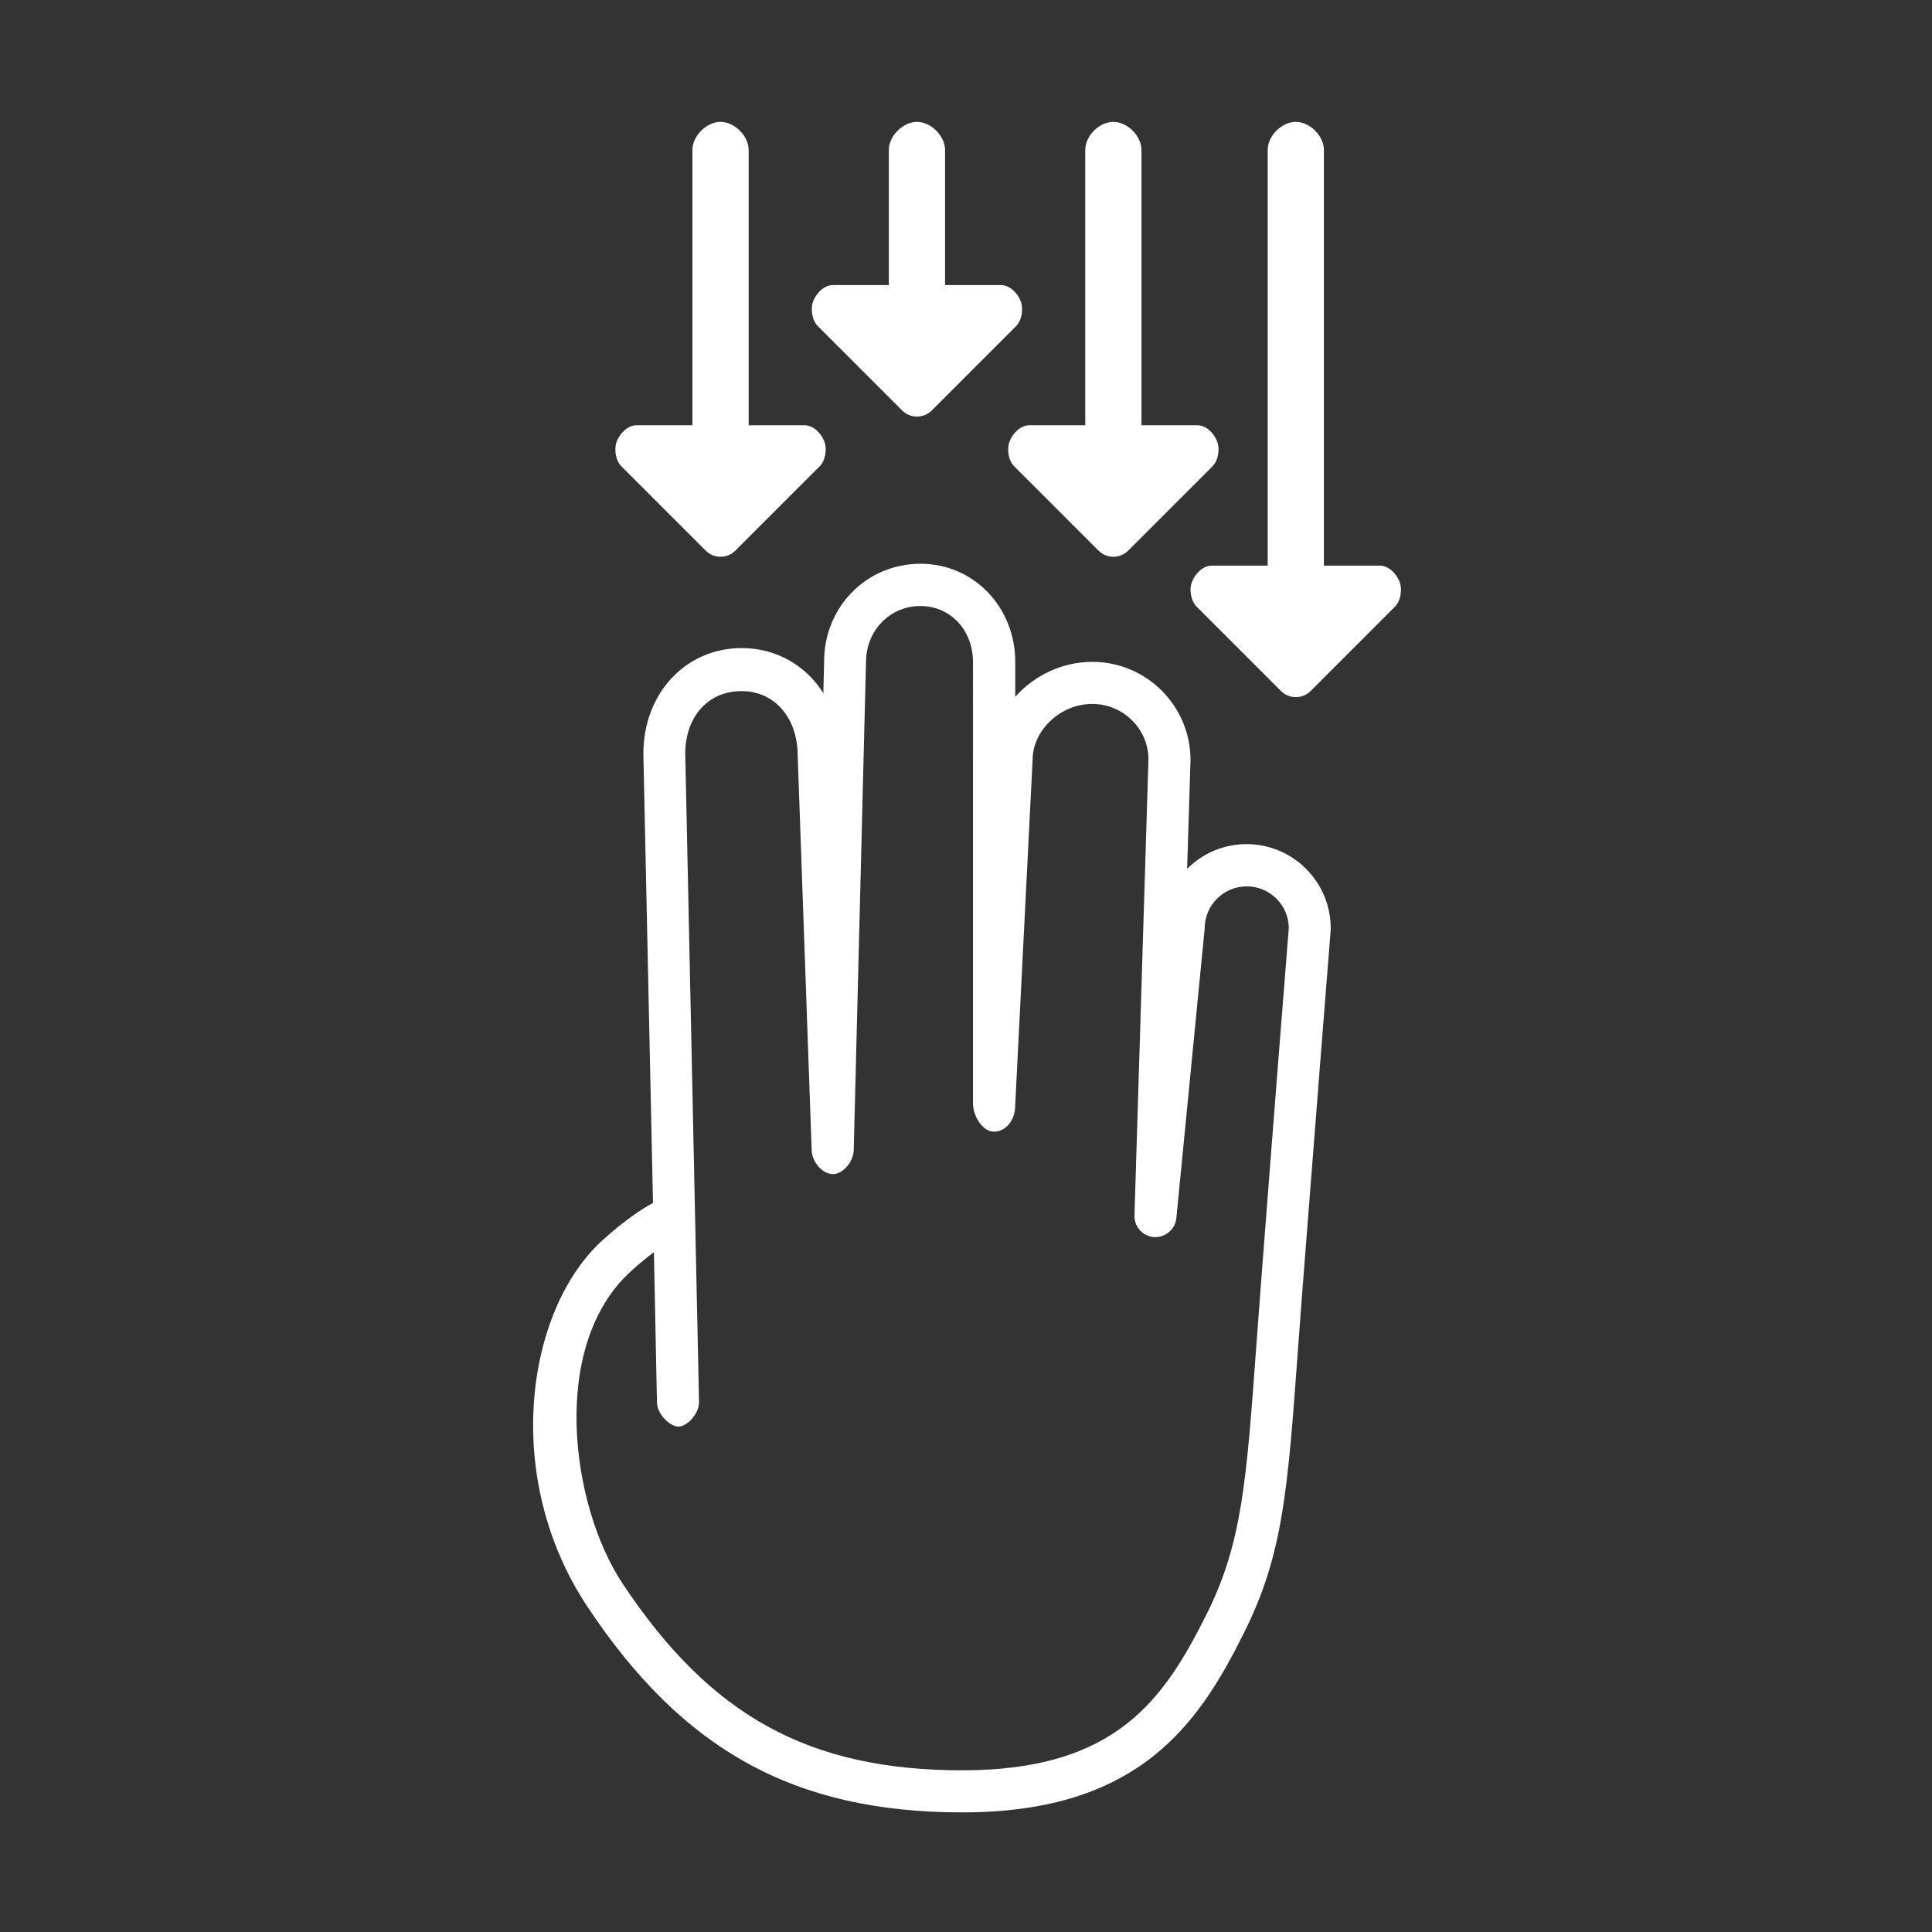
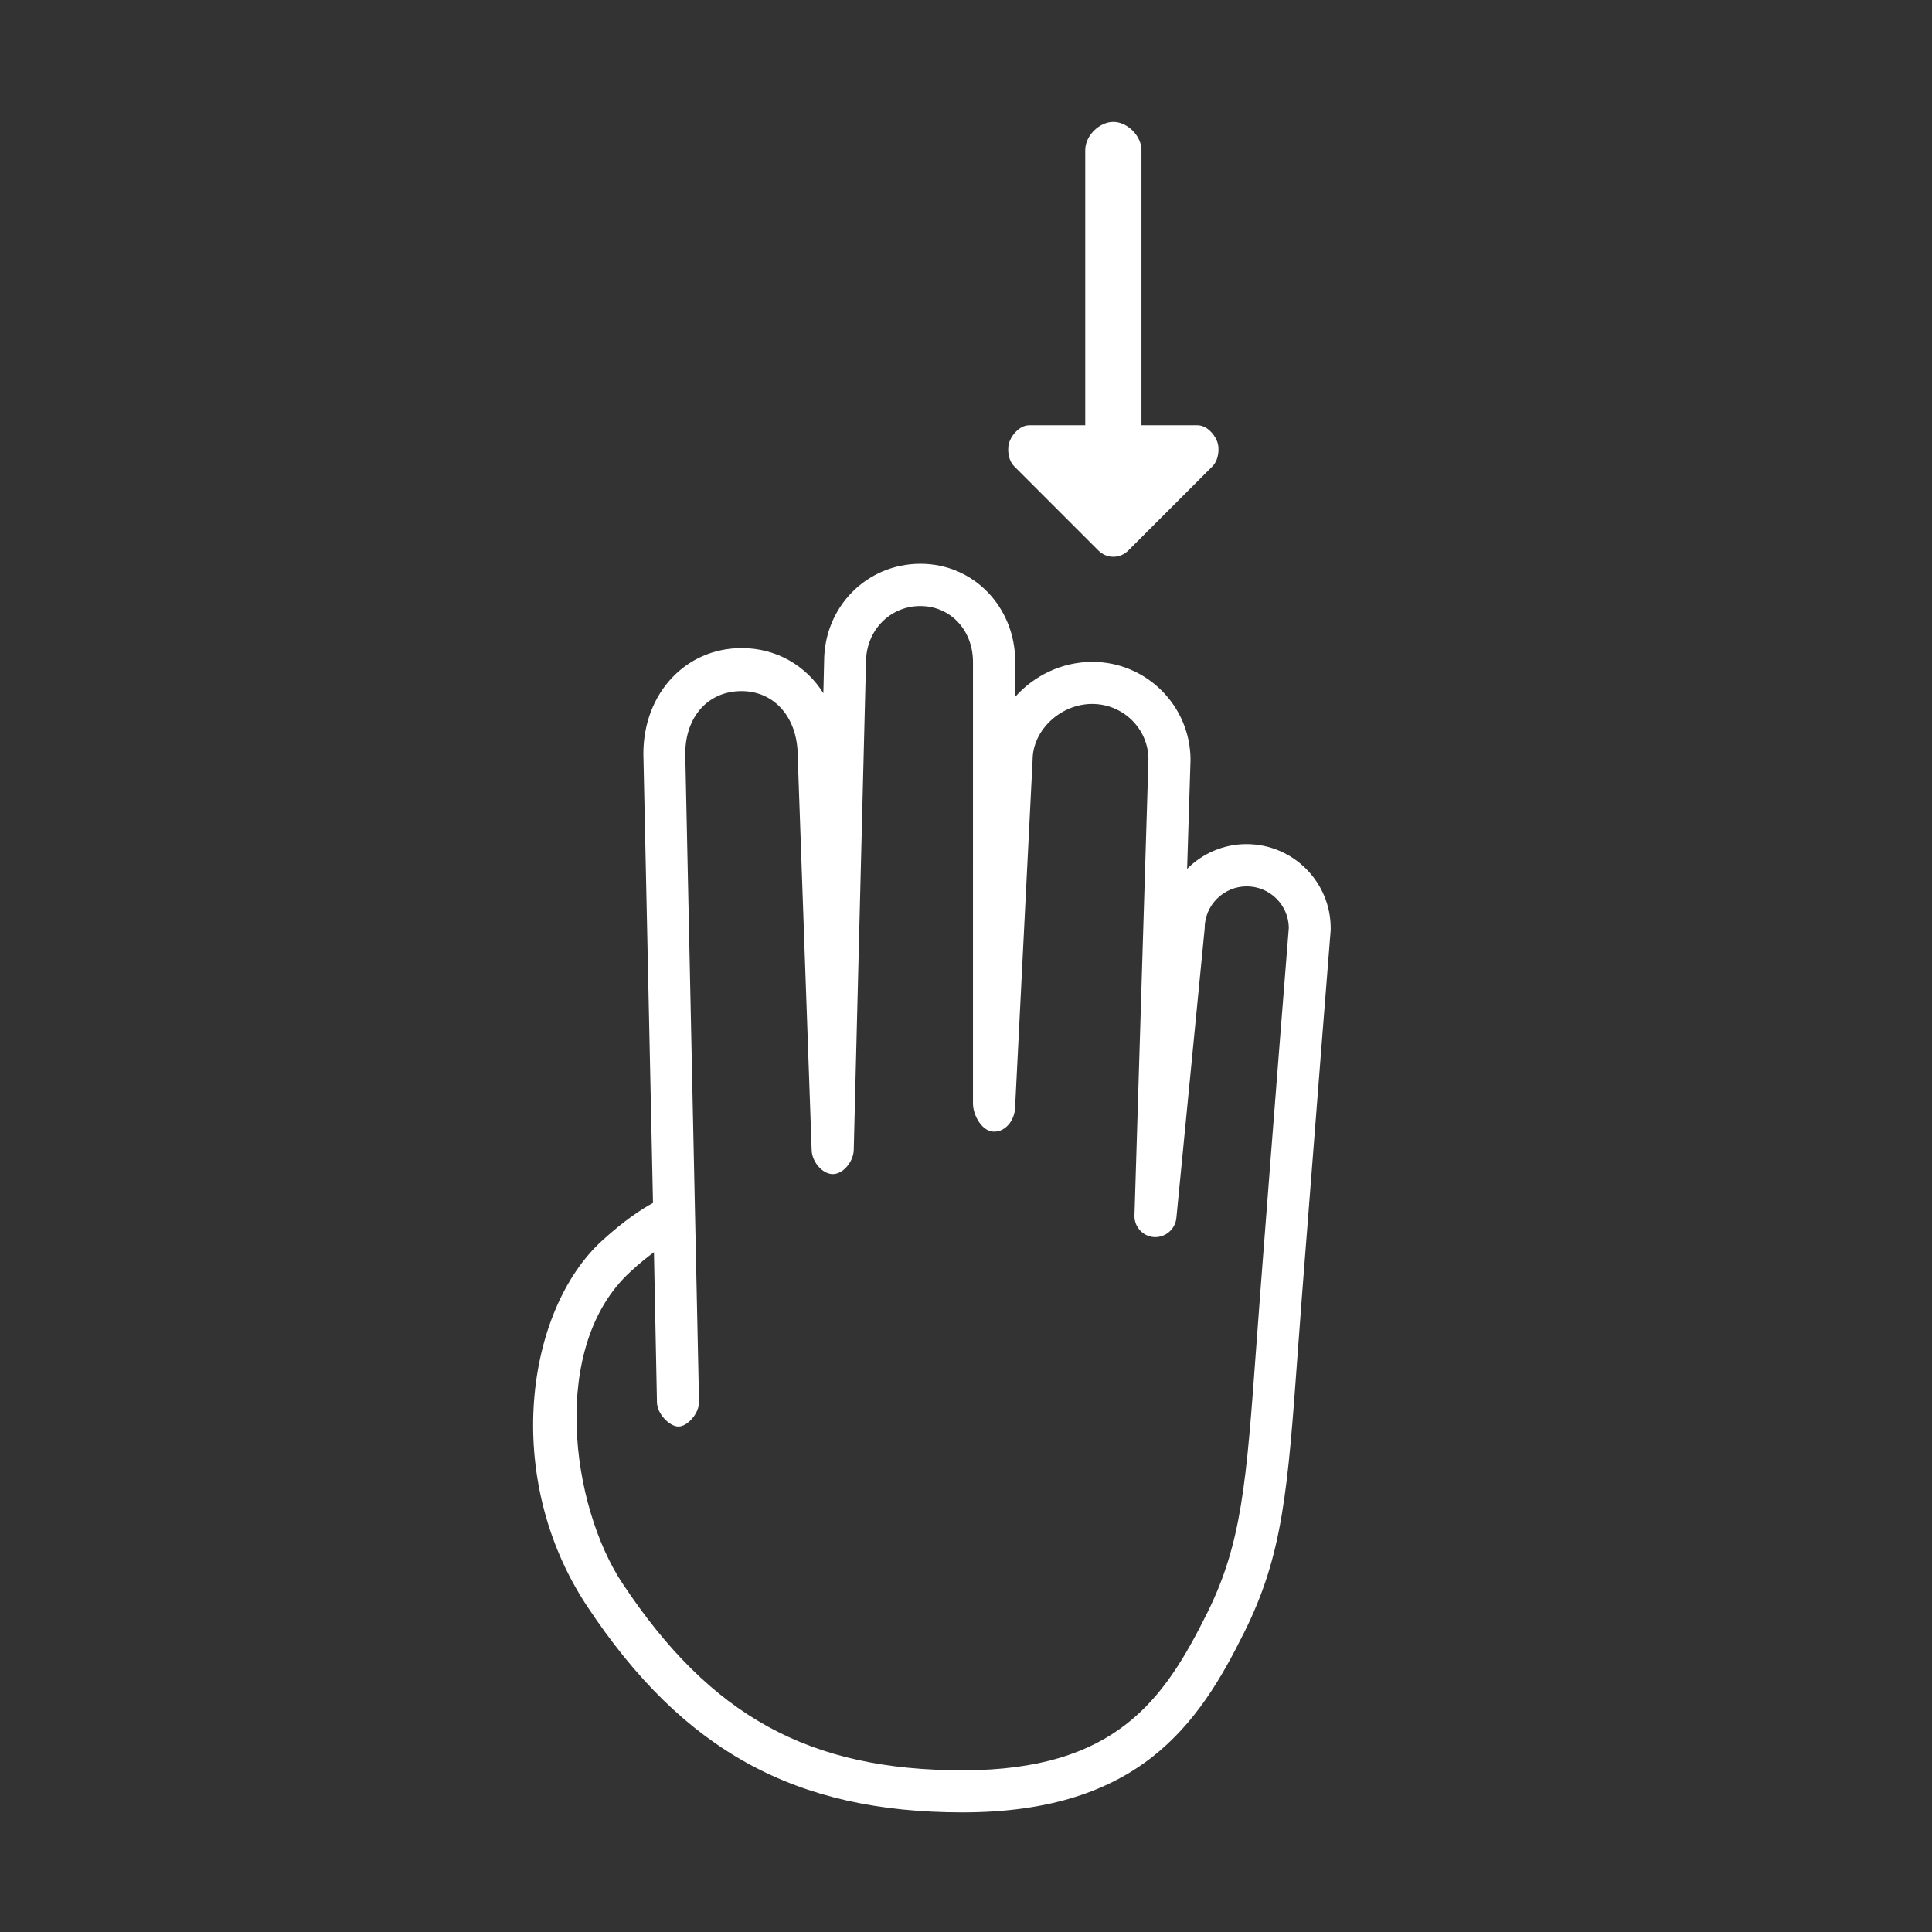
<svg xmlns="http://www.w3.org/2000/svg" version="1.1" id="Layer_1" x="0px" y="0px" viewBox="0 0 1024 1024" style="enable-background:new 0 0 1024 1024;" xml:space="preserve">
  <rect x="0" y="0" width="1024" height="1024" fill="#333333" stroke="none" />
  <style type="text/css">
	.st0{fill:white;}
</style>
  <g>
-     <path class="st0" d="M433.5,172.9l44.6,44.6c4.4,4.4,11.4,4.4,15.8,0l44.6-44.6c3.2-3.2,4.1-9.4,2.4-13.5   c-1.7-4.2-5.8-8.3-10.3-8.3h-29.7V79.5c0-7.4-7.4-14.9-14.9-14.9c-7.4,0-14.9,7.4-14.9,14.9v71.6h-29.7c-4.5,0-8.6,4.1-10.3,8.3   C429.4,163.5,430.3,169.7,433.5,172.9z" />
-     <path class="st0" d="M329.4,247.2l44.6,44.6c4.4,4.4,11.4,4.4,15.8,0l44.6-44.6c3.2-3.2,4.1-9.4,2.4-13.5   c-1.7-4.2-5.8-8.3-10.3-8.3h-29.7V79.5c0-7.4-7.4-14.9-14.9-14.9c-7.4,0-14.9,7.4-14.9,14.9v145.9h-29.7c-4.5,0-8.6,4.1-10.3,8.3   C325.3,237.9,326.2,244.1,329.4,247.2z" />
    <path class="st0" d="M537.6,247.2l44.6,44.6c4.4,4.4,11.4,4.4,15.8,0l44.6-44.6c3.2-3.2,4.1-9.4,2.4-13.5   c-1.7-4.2-5.8-8.3-10.3-8.3H605V79.5c0-7.4-7.4-14.9-14.9-14.9s-14.9,7.4-14.9,14.9v145.9h-29.7c-4.5,0-8.6,4.1-10.3,8.3   C533.5,237.9,534.4,244.1,537.6,247.2z" />
-     <path class="st0" d="M634.3,321.6l44.6,44.6c4.4,4.4,11.4,4.4,15.8,0l44.6-44.6c3.2-3.2,4.1-9.4,2.4-13.5   c-1.7-4.2-5.8-8.3-10.3-8.3h-29.7V79.5c0-7.4-7.4-14.9-14.9-14.9s-14.9,7.4-14.9,14.9v220.3h-29.7c-4.5,0-8.6,4.1-10.3,8.3   C630.1,312.2,631.1,318.4,634.3,321.6z" />
    <g>
      <path class="st0" d="M510.1,960.6c-88.6,0-148.1-32.6-198.8-109.1c-45.6-68.7-32.4-157.4,8-194.1c11.7-10.6,20.8-16.6,26.8-19.8    L341,399.5c0-32,22.4-56,52.1-56c18.5,0,34.1,9.3,43.3,23.9l0.4-16.8c0-28.9,22.5-51.8,51.1-51.8c28.1,0,50.2,22.9,50.2,52v18.5    c10-11.2,24.7-18.5,40.9-18.5c28.7,0,52,23.4,52,52l-1.8,57.7c8.1-8.1,19.2-13.1,31.5-13.1c24.6,0,44.6,20,44.6,44.6    c0,0.3,0,0.6,0,0.9c0,0-7.4,92.9-14.9,189.6c-0.9,12-1.7,23.1-2.5,33.4c-5.4,74.2-7.9,108.1-28.4,149.2    C635.5,913.5,604,960.6,510.1,960.6z M346.6,663.7c-3.5,2.6-7.7,5.9-12.3,10.2c-43.4,39.5-31.6,124.3-4.4,165.3    c46.7,70.4,98.9,99.1,180.3,99.1c81.4,0,106.8-37.6,129.5-83.1c18.5-37.1,20.9-69.6,26.1-140.8c0.8-10.3,1.6-21.5,2.5-33.5    c7.1-92.6,14.2-181.8,14.8-189.2c-0.2-12.1-10.1-21.9-22.3-21.9c-12.3,0-22.3,10-22.3,22.3c0,0.4,0,0.7-0.1,1.1l-14.9,152.4    c-0.6,6-5.9,10.4-11.8,10.1c-6-0.4-10.6-5.5-10.4-11.5l7.4-241.7c0-16.1-13.3-29.4-29.8-29.4c-16.8,0-31.6,13.9-31.6,29.7    l-9.3,184.6c-0.3,5.9-4.6,12.4-11.1,12.4c-6.5,0-11.2-8.8-11.2-14.9V350.9c0-17-12-29.7-27.9-29.7c-16.2,0-28.8,13.1-28.8,29.7    l-6.5,258.7c-0.2,6-5.5,12.7-11.1,12.7c-5.6,0-11-6.6-11.2-12.6l-7.4-209.1c0-20.1-12.2-34.3-29.8-34.3s-29.8,13.5-29.8,33.2    l7.3,343.5c0.1,6.2-6.2,13.1-10.9,13.1c-4.7,0-11.3-6.7-11.4-12.8L346.6,663.7z" />
    </g>
  </g>
  <style type="text/css">polygon,path{fill:white;}</style>
</svg>